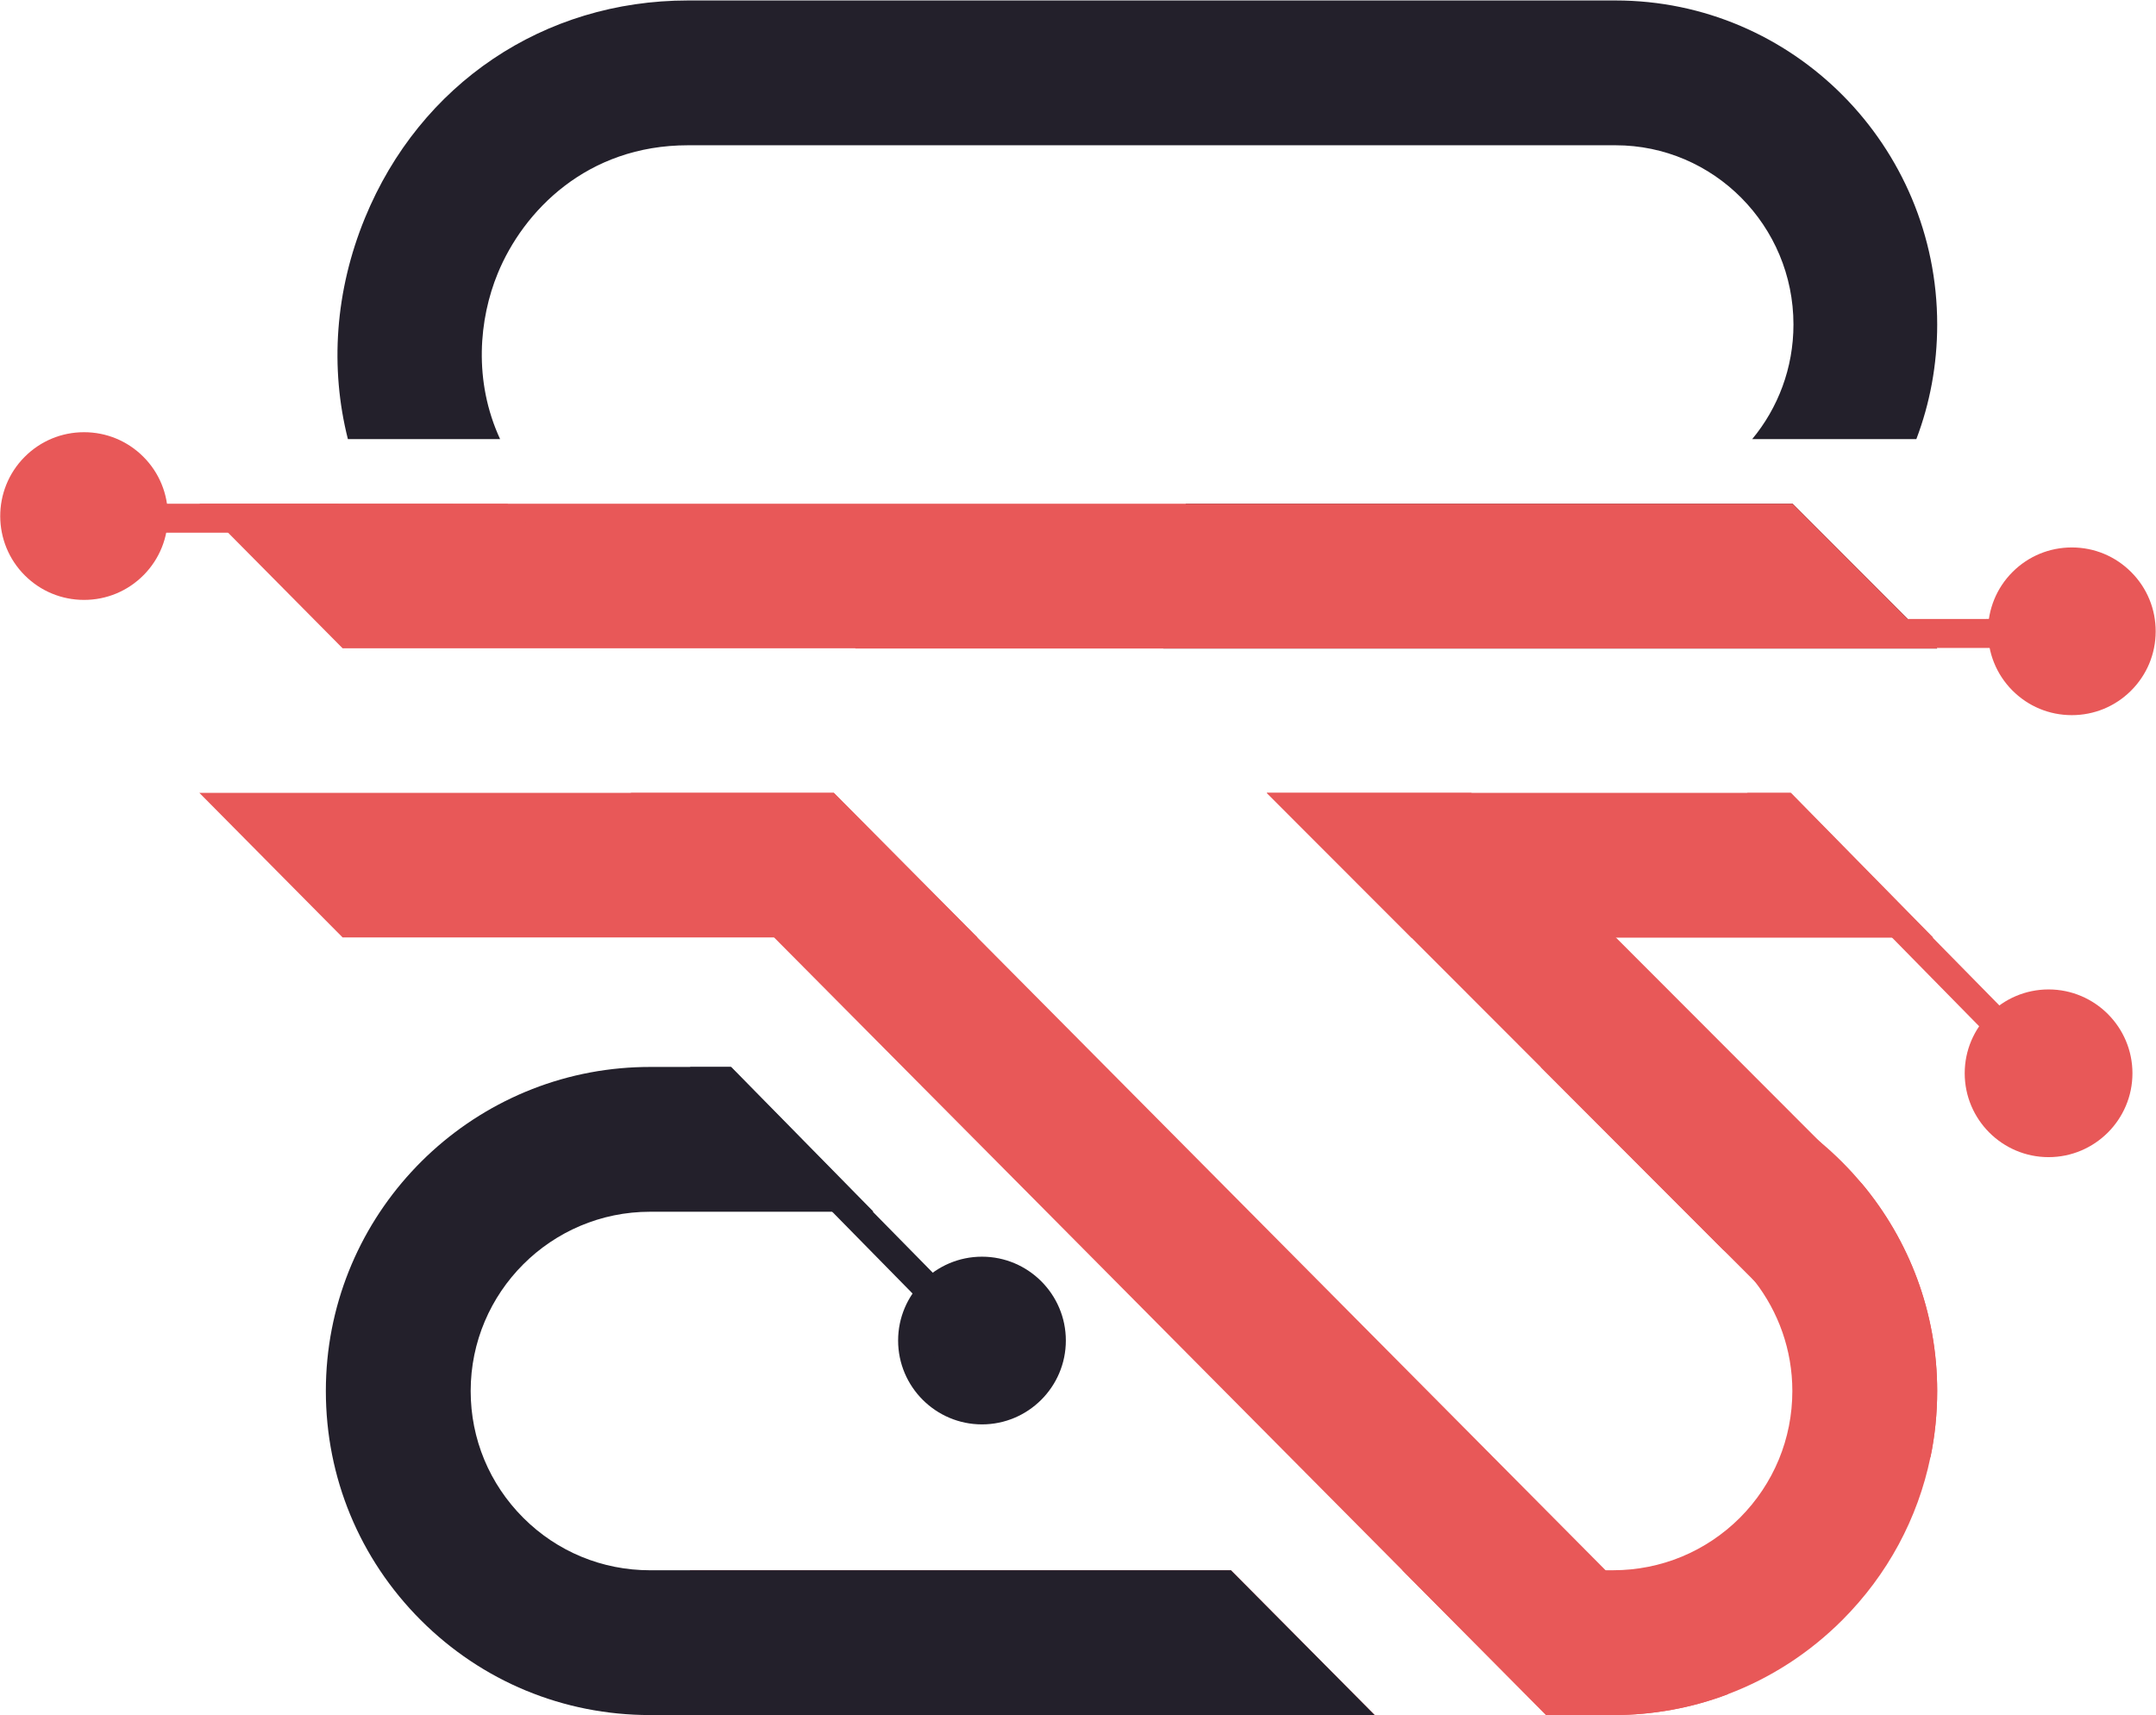
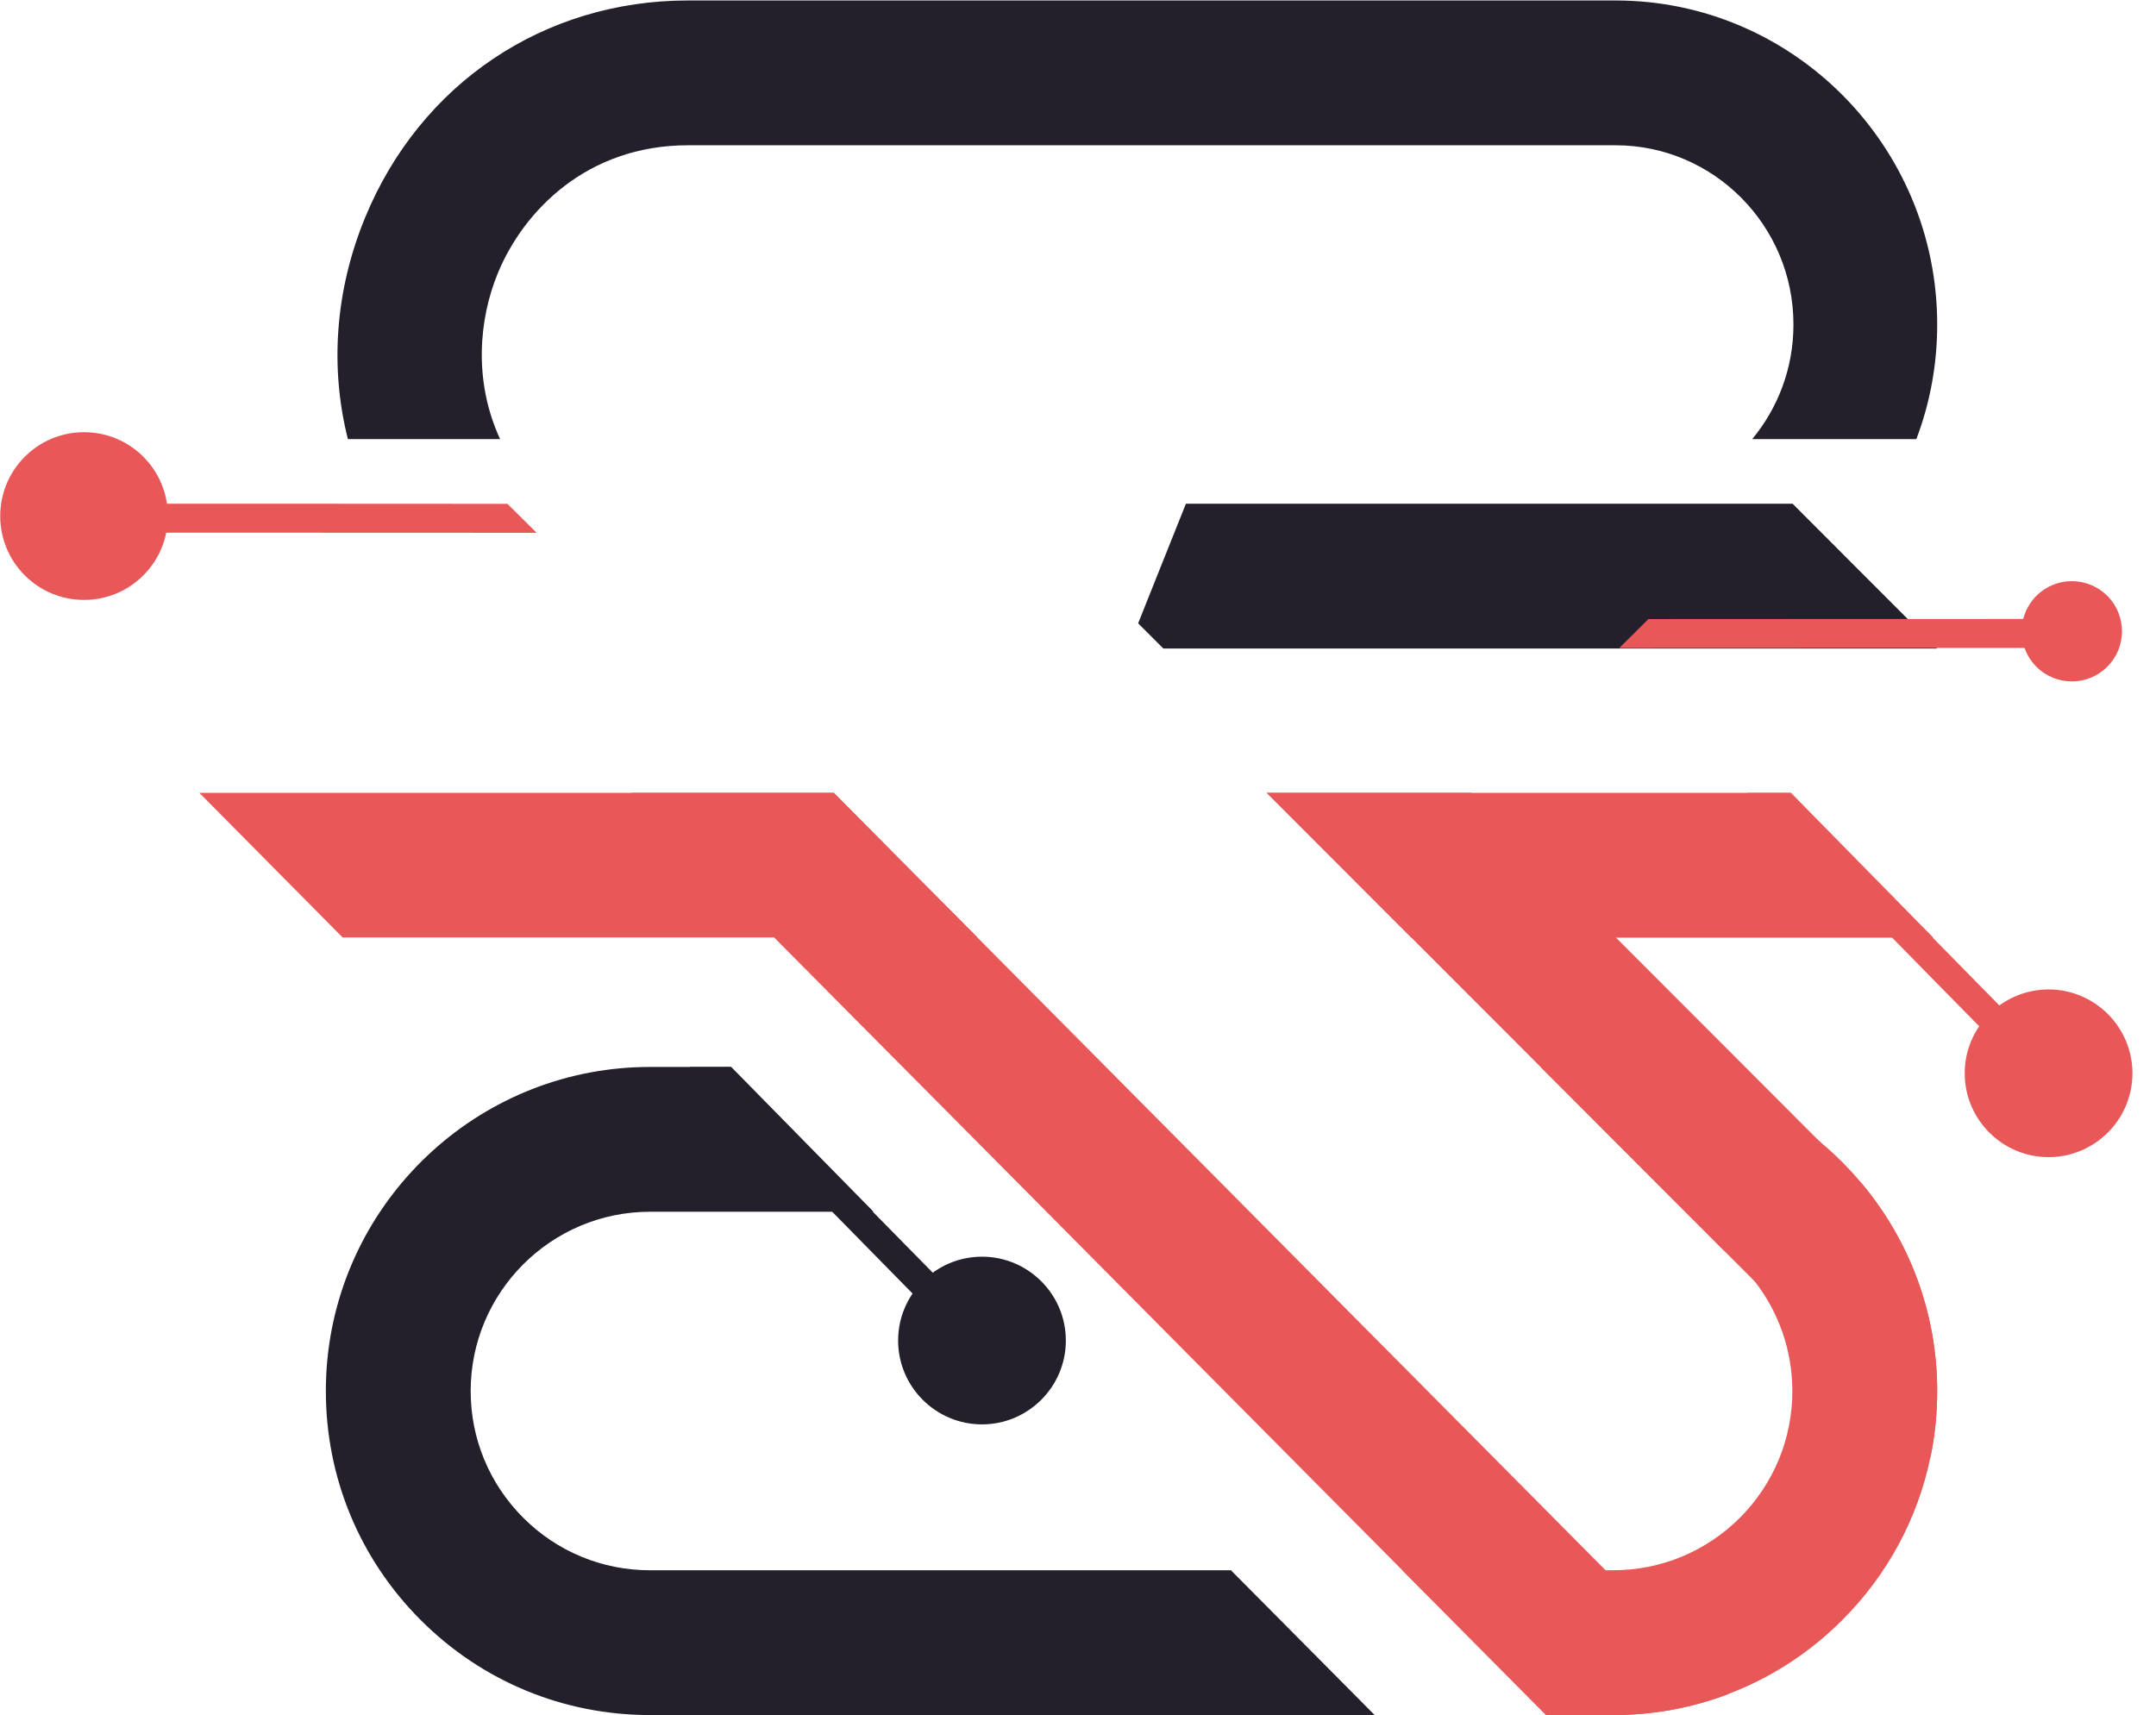
<svg xmlns="http://www.w3.org/2000/svg" width="100%" height="100%" viewBox="0 0 1331 1059" version="1.1" xml:space="preserve" style="fill-rule:evenodd;clip-rule:evenodd;stroke-linejoin:round;stroke-miterlimit:2;">
  <g transform="matrix(1,0,0,1,-1723.5,-3637.36)">
    <g transform="matrix(4.167,0,0,4.167,0,0)">
      <g transform="matrix(1,0,0,1,597.741,1125.25)">
-         <path d="M0,-17.895L19.525,1.78L-81.929,1.78L-81.929,-19.675L-1.77,-19.675L0,-17.895Z" style="fill:rgb(232,88,88);fill-rule:nonzero;" />
-       </g>
+         </g>
    </g>
    <g transform="matrix(4.167,0,0,4.167,0,0)">
      <g transform="matrix(1,0,0,1,700.601,1079.01)">
        <path d="M0,0.001C0,3.337 -0.333,6.62 -0.998,9.816C-2.875,18.893 -7.349,27.239 -14.064,33.955C-18.935,38.825 -24.674,42.526 -30.929,44.897C-36.314,46.957 -42.086,48.019 -48.008,48.019L-57.931,48.019L-58.081,47.869L-79.237,26.563L-48.008,26.563C-40.927,26.563 -34.254,23.795 -29.233,18.796C-24.224,13.765 -21.456,7.092 -21.456,0.001C-21.456,-6.103 -23.537,-11.746 -27.023,-16.241C-28.386,-18.012 -29.984,-19.61 -31.755,-20.973L-58.757,-48.018L-48.008,-48.018C-46.57,-48.018 -45.122,-47.953 -43.706,-47.825C-33.771,-46.935 -24.696,-43.008 -17.422,-36.978L-17.369,-36.936C-15.083,-35.037 -12.981,-32.935 -11.082,-30.639C-4.162,-22.324 0,-11.64 0,0.001" style="fill:rgb(232,88,88);fill-rule:nonzero;" />
      </g>
    </g>
    <g transform="matrix(4.167,0,0,4.167,0,0)">
      <g transform="matrix(1,0,0,1,700.606,947.536)">
        <path d="M0,21.456L-114.65,21.456L-118.383,17.723L-111.303,0L-21.424,0L-0.033,21.424L0,21.456Z" style="fill:rgb(35,32,43);fill-rule:nonzero;" />
      </g>
    </g>
    <g transform="matrix(4.167,0,0,4.167,0,0)">
      <g transform="matrix(1,0,0,1,700.606,1000.2)">
        <path d="M0,78.818C0,82.155 -0.333,85.437 -0.998,88.634L-27.024,62.576L-31.755,57.845L-58.757,30.799L-77.896,11.639L-99.33,-9.816L-69.013,-9.816L-47.579,11.639L-17.422,41.839L-17.369,41.881L-11.082,48.178C-4.163,56.493 0,67.178 0,78.818" style="fill:rgb(232,88,88);fill-rule:nonzero;" />
      </g>
    </g>
    <g transform="matrix(4.167,0,0,4.167,0,0)">
      <g transform="matrix(1,0,0,1,700.606,947.536)">
-         <path d="M0,21.456L-0.033,21.424L-14.021,7.414L-21.424,0L-257.461,0L-236.241,21.424L-160.276,21.424L-160.276,21.456L0,21.456Z" style="fill:rgb(232,88,88);fill-rule:nonzero;" />
-       </g>
+         </g>
    </g>
    <g transform="matrix(4.167,0,0,4.167,0,0)">
      <g transform="matrix(1,0,0,1,537.144,1011.84)">
        <path d="M0,-21.456L21.295,0L3.187,0L3.187,-0.033L-72.778,-0.033L-93.999,-21.456L0,-21.456Z" style="fill:rgb(232,88,88);fill-rule:nonzero;" />
      </g>
    </g>
    <g transform="matrix(4.167,0,0,4.167,0,0)">
      <g transform="matrix(-1,0,0,1,601.276,990.384)">
        <path d="M-98.75,21.456L-21.434,21.456L0,0L-77.67,0L-98.75,21.456Z" style="fill:rgb(232,88,88);fill-rule:nonzero;" />
      </g>
    </g>
    <g transform="matrix(4.167,0,0,4.167,0,0)">
      <g transform="matrix(1,0,0,1,669.672,993.502)">
        <path d="M0,130.41C-5.385,132.47 -11.157,133.531 -17.079,133.531L-27.002,133.531L-27.152,133.382L-48.308,112.076L-101.025,58.951L-122.331,37.495L-141.384,18.303L-153.86,5.719L-154.075,5.514L-160.866,-1.34L-162.625,-3.121L-132.533,-3.121L-111.238,18.335L-18.195,112.076L0,130.41Z" style="fill:rgb(232,88,88);fill-rule:nonzero;" />
      </g>
    </g>
    <g transform="matrix(4.167,0,0,4.167,0,0)">
      <g transform="matrix(1,0,0,1,652.952,937.966)">
        <path d="M0,-65L-137.415,-65C-158.774,-65 -177.108,-52.663 -185.272,-32.784C-189.713,-21.97 -190.476,-10.577 -187.804,0L-165.254,0C-169.245,-8.646 -168.375,-17.818 -165.597,-24.577C-161.82,-33.75 -152.444,-43.544 -137.415,-43.544L0,-43.544C14.536,-43.544 26.358,-31.636 26.358,-16.982C26.358,-10.523 24.062,-4.602 20.244,0L44.564,0C46.57,-5.277 47.654,-11.006 47.654,-16.982C47.654,-43.458 26.284,-65 0,-65" style="fill:rgb(35,32,43);fill-rule:nonzero;" />
      </g>
    </g>
    <g transform="matrix(4.167,0,0,4.167,0,0)">
      <g transform="matrix(1,0,0,1,720.869,968.923)">
        <path d="M0,-4.317L-0.016,-0.024L-7.313,-0.019L-15.036,-0.017L-36.951,-0.012L-67.371,0L-63.047,-4.293L-33.385,-4.308L-15.142,-4.311L-7.51,-4.314L0,-4.317Z" style="fill:rgb(232,88,88);fill-rule:nonzero;" />
      </g>
    </g>
    <g transform="matrix(4.167,0,0,4.167,0,0)">
      <g transform="matrix(1,0,0,1,720.549,954.017)">
-         <path d="M0,24.849C-3.336,24.849 -6.467,23.546 -8.817,21.179C-13.644,16.317 -13.616,8.435 -8.754,3.608C-6.411,1.281 -3.302,0 0,0C3.336,0 6.467,1.303 8.817,3.67C11.155,6.025 12.437,9.15 12.425,12.469C12.413,15.787 11.109,18.903 8.754,21.242C6.411,23.568 3.302,24.849 0,24.849" style="fill:rgb(232,88,88);fill-rule:nonzero;" />
-       </g>
+         </g>
    </g>
    <g transform="matrix(4.167,0,0,4.167,0,0)">
      <g transform="matrix(-0.705,-0.71,-0.71,0.705,713.124,966.387)">
        <path d="M-5.269,-12.656C-9.37,-12.656 -12.694,-9.332 -12.694,-5.231C-12.694,-1.13 -9.371,2.194 -5.269,2.194C-1.169,2.194 2.155,-1.13 2.156,-5.231C2.156,-9.332 -1.168,-12.656 -5.269,-12.656" style="fill:rgb(232,88,88);fill-rule:nonzero;" />
      </g>
    </g>
    <g transform="matrix(4.167,0,0,4.167,0,0)">
      <g transform="matrix(1,0,0,1,425.74,951.847)">
        <path d="M0,-4.317L0.016,-0.024L7.313,-0.019L15.036,-0.017L36.951,-0.012L67.371,0L63.047,-4.293L33.386,-4.308L15.142,-4.311L7.51,-4.314L0,-4.317Z" style="fill:rgb(232,88,88);fill-rule:nonzero;" />
      </g>
    </g>
    <g transform="matrix(4.167,0,0,4.167,0,0)">
      <g transform="matrix(1,0,0,1,426.06,936.94)">
        <path d="M0,24.85C-3.302,24.85 -6.411,23.569 -8.754,21.242C-13.616,16.416 -13.644,8.533 -8.817,3.671C-6.466,1.304 -3.335,0 0,0C3.303,0 6.412,1.282 8.754,3.608C13.616,8.434 13.645,16.317 8.817,21.18C6.467,23.546 3.336,24.85 0,24.85Z" style="fill:rgb(232,88,88);fill-rule:nonzero;" />
      </g>
    </g>
    <g transform="matrix(4.167,0,0,4.167,0,0)">
      <g transform="matrix(-0.705,0.71,0.71,0.705,433.485,949.312)">
        <path d="M5.269,-12.657C9.37,-12.656 12.694,-9.333 12.693,-5.231C12.694,-1.13 9.37,2.194 5.269,2.194C1.168,2.193 -2.156,-1.131 -2.156,-5.232C-2.156,-9.333 1.168,-12.657 5.269,-12.657" style="fill:rgb(232,88,88);fill-rule:nonzero;" />
      </g>
    </g>
    <g transform="matrix(4.167,0,0,4.167,0,0)">
      <g transform="matrix(1,0,0,1,672.445,1033.89)">
        <path d="M0,-43.502L17.304,-26.305L21.488,-22.046L37.999,-5.235L38.009,-5.225L43.148,0L46.184,-3.036L40.949,-8.367L40.938,-8.378L27.507,-22.046L23.323,-26.305L6.426,-43.502L0,-43.502Z" style="fill:rgb(232,88,88);fill-rule:nonzero;" />
      </g>
    </g>
    <g transform="matrix(4.167,0,0,4.167,0,0)">
      <g transform="matrix(1,0,0,1,717.107,1019.51)">
        <path d="M0,24.85C-6.852,24.85 -12.425,19.276 -12.425,12.425C-12.425,5.575 -6.852,0 0,0C6.851,0 12.425,5.575 12.425,12.425C12.425,19.276 6.851,24.85 0,24.85" style="fill:rgb(232,88,88);fill-rule:nonzero;" />
      </g>
    </g>
    <g transform="matrix(4.167,0,0,4.167,0,0)">
      <g transform="matrix(0,-1,-1,0,717.107,1024.51)">
        <path d="M-7.425,-7.425C-11.526,-7.425 -14.85,-4.101 -14.85,-0C-14.85,4.1 -11.526,7.425 -7.425,7.425C-3.324,7.425 -0,4.1 -0,-0C-0,-4.101 -3.324,-7.425 -7.425,-7.425" style="fill:rgb(232,88,88);fill-rule:nonzero;" />
      </g>
    </g>
    <g transform="matrix(4.167,0,0,4.167,0,0)">
      <g transform="matrix(1,0,0,1,597.741,1050.67)">
        <path d="M0,56.686L19.525,76.361L-87.83,76.361C-100.671,76.361 -112.729,71.362 -121.794,62.297C-130.871,53.21 -135.859,41.152 -135.859,28.343C-135.859,3.315 -116.613,-17.293 -92.153,-19.483C-90.737,-19.611 -89.289,-19.675 -87.83,-19.675L-75.804,-19.675L-54.723,1.781L-87.83,1.781C-102.484,1.781 -114.403,13.7 -114.403,28.343C-114.403,35.434 -111.635,42.107 -106.604,47.138C-101.604,52.137 -94.932,54.906 -87.83,54.906L-1.77,54.906L0,56.686Z" style="fill:rgb(35,32,43);fill-rule:nonzero;" />
      </g>
    </g>
    <g transform="matrix(4.167,0,0,4.167,0,0)">
      <g transform="matrix(1,0,0,1,560.616,1034.04)">
        <path d="M0,36.422L-3.036,39.458L-8.174,34.233L-8.185,34.223L-23.708,18.42L-28.879,13.152L-44.789,-3.036L-38.771,-3.036L-22.861,13.152L-17.69,18.42L-5.246,31.079L0,36.422Z" style="fill:rgb(35,32,43);fill-rule:nonzero;" />
      </g>
    </g>
    <g transform="matrix(4.167,0,0,4.167,0,0)">
      <g transform="matrix(1,0,0,1,559.089,1059.11)">
        <path d="M0,24.85C-6.851,24.85 -12.425,19.276 -12.425,12.425C-12.425,5.575 -6.851,0 0,0C6.851,0 12.425,5.575 12.425,12.425C12.425,19.276 6.851,24.85 0,24.85" style="fill:rgb(35,32,43);fill-rule:nonzero;" />
      </g>
    </g>
    <g transform="matrix(4.167,0,0,4.167,0,0)">
      <g transform="matrix(0,-1,-1,0,559.089,1064.11)">
        <path d="M-7.425,-7.425C-11.526,-7.425 -14.85,-4.101 -14.85,-0C-14.85,4.101 -11.526,7.425 -7.425,7.425C-3.324,7.425 -0,4.101 -0,-0C-0,-4.101 -3.324,-7.425 -7.425,-7.425" style="fill:rgb(35,32,43);fill-rule:nonzero;" />
      </g>
    </g>
  </g>
</svg>